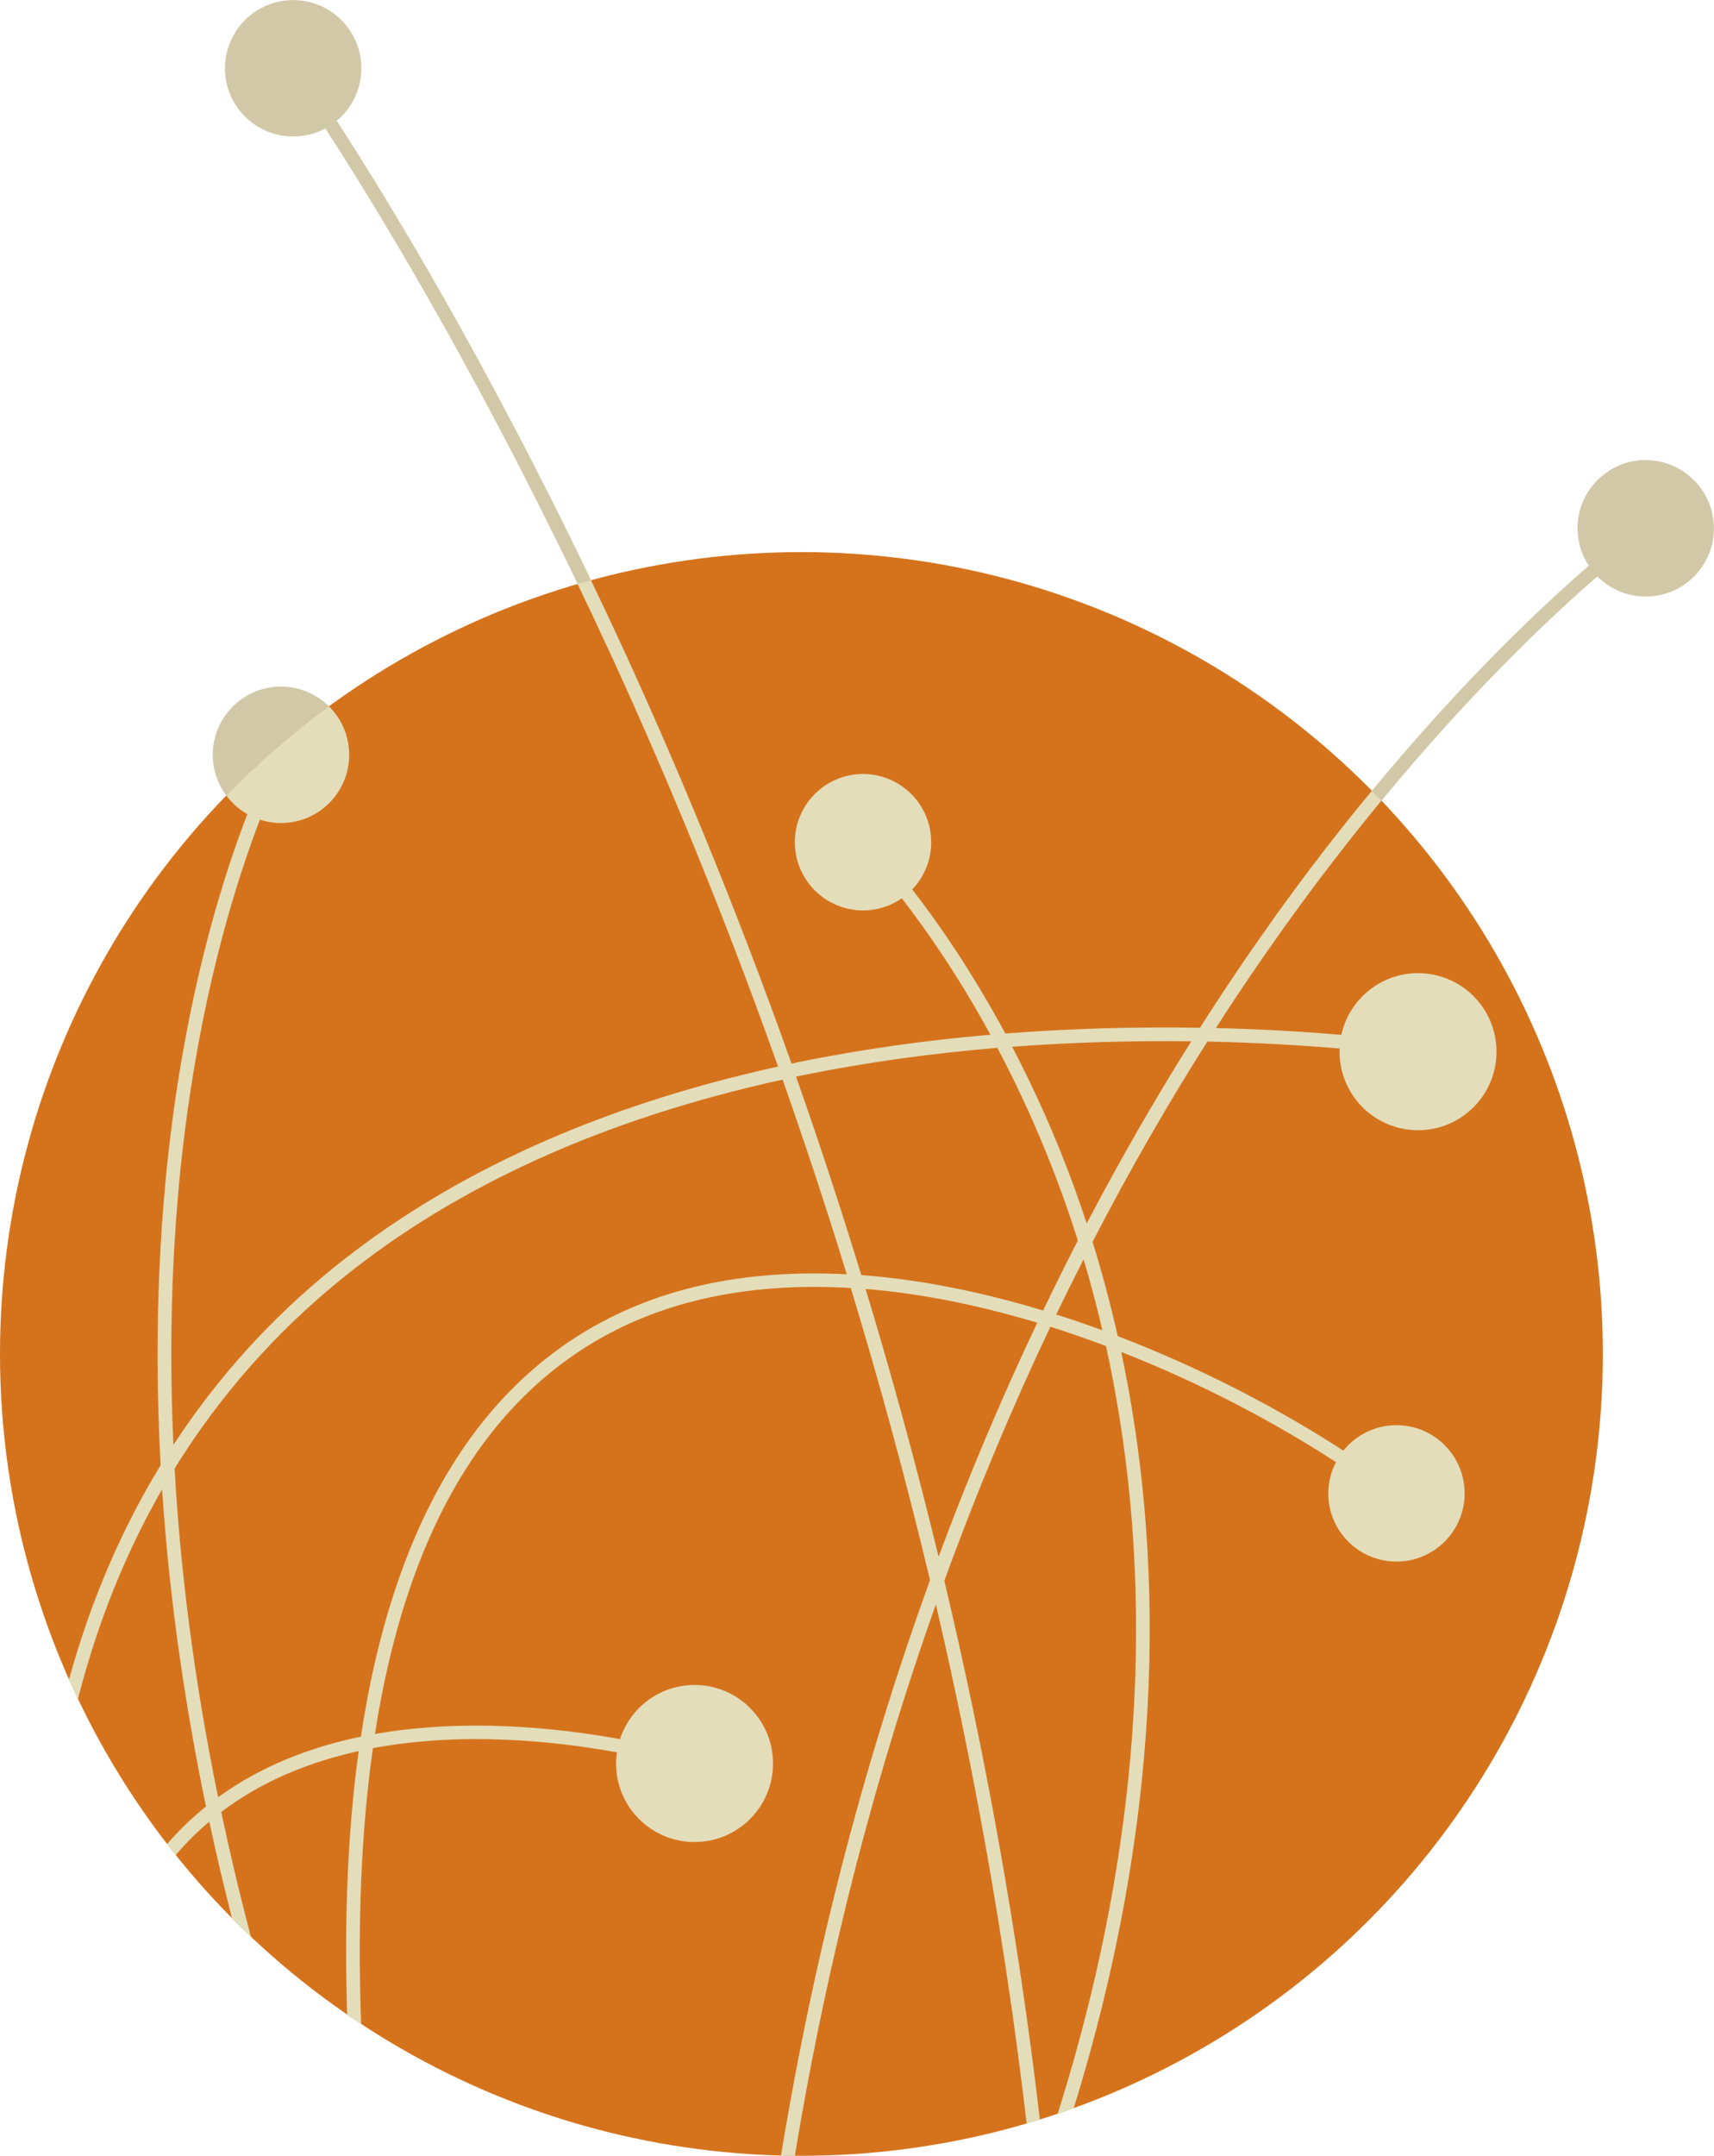
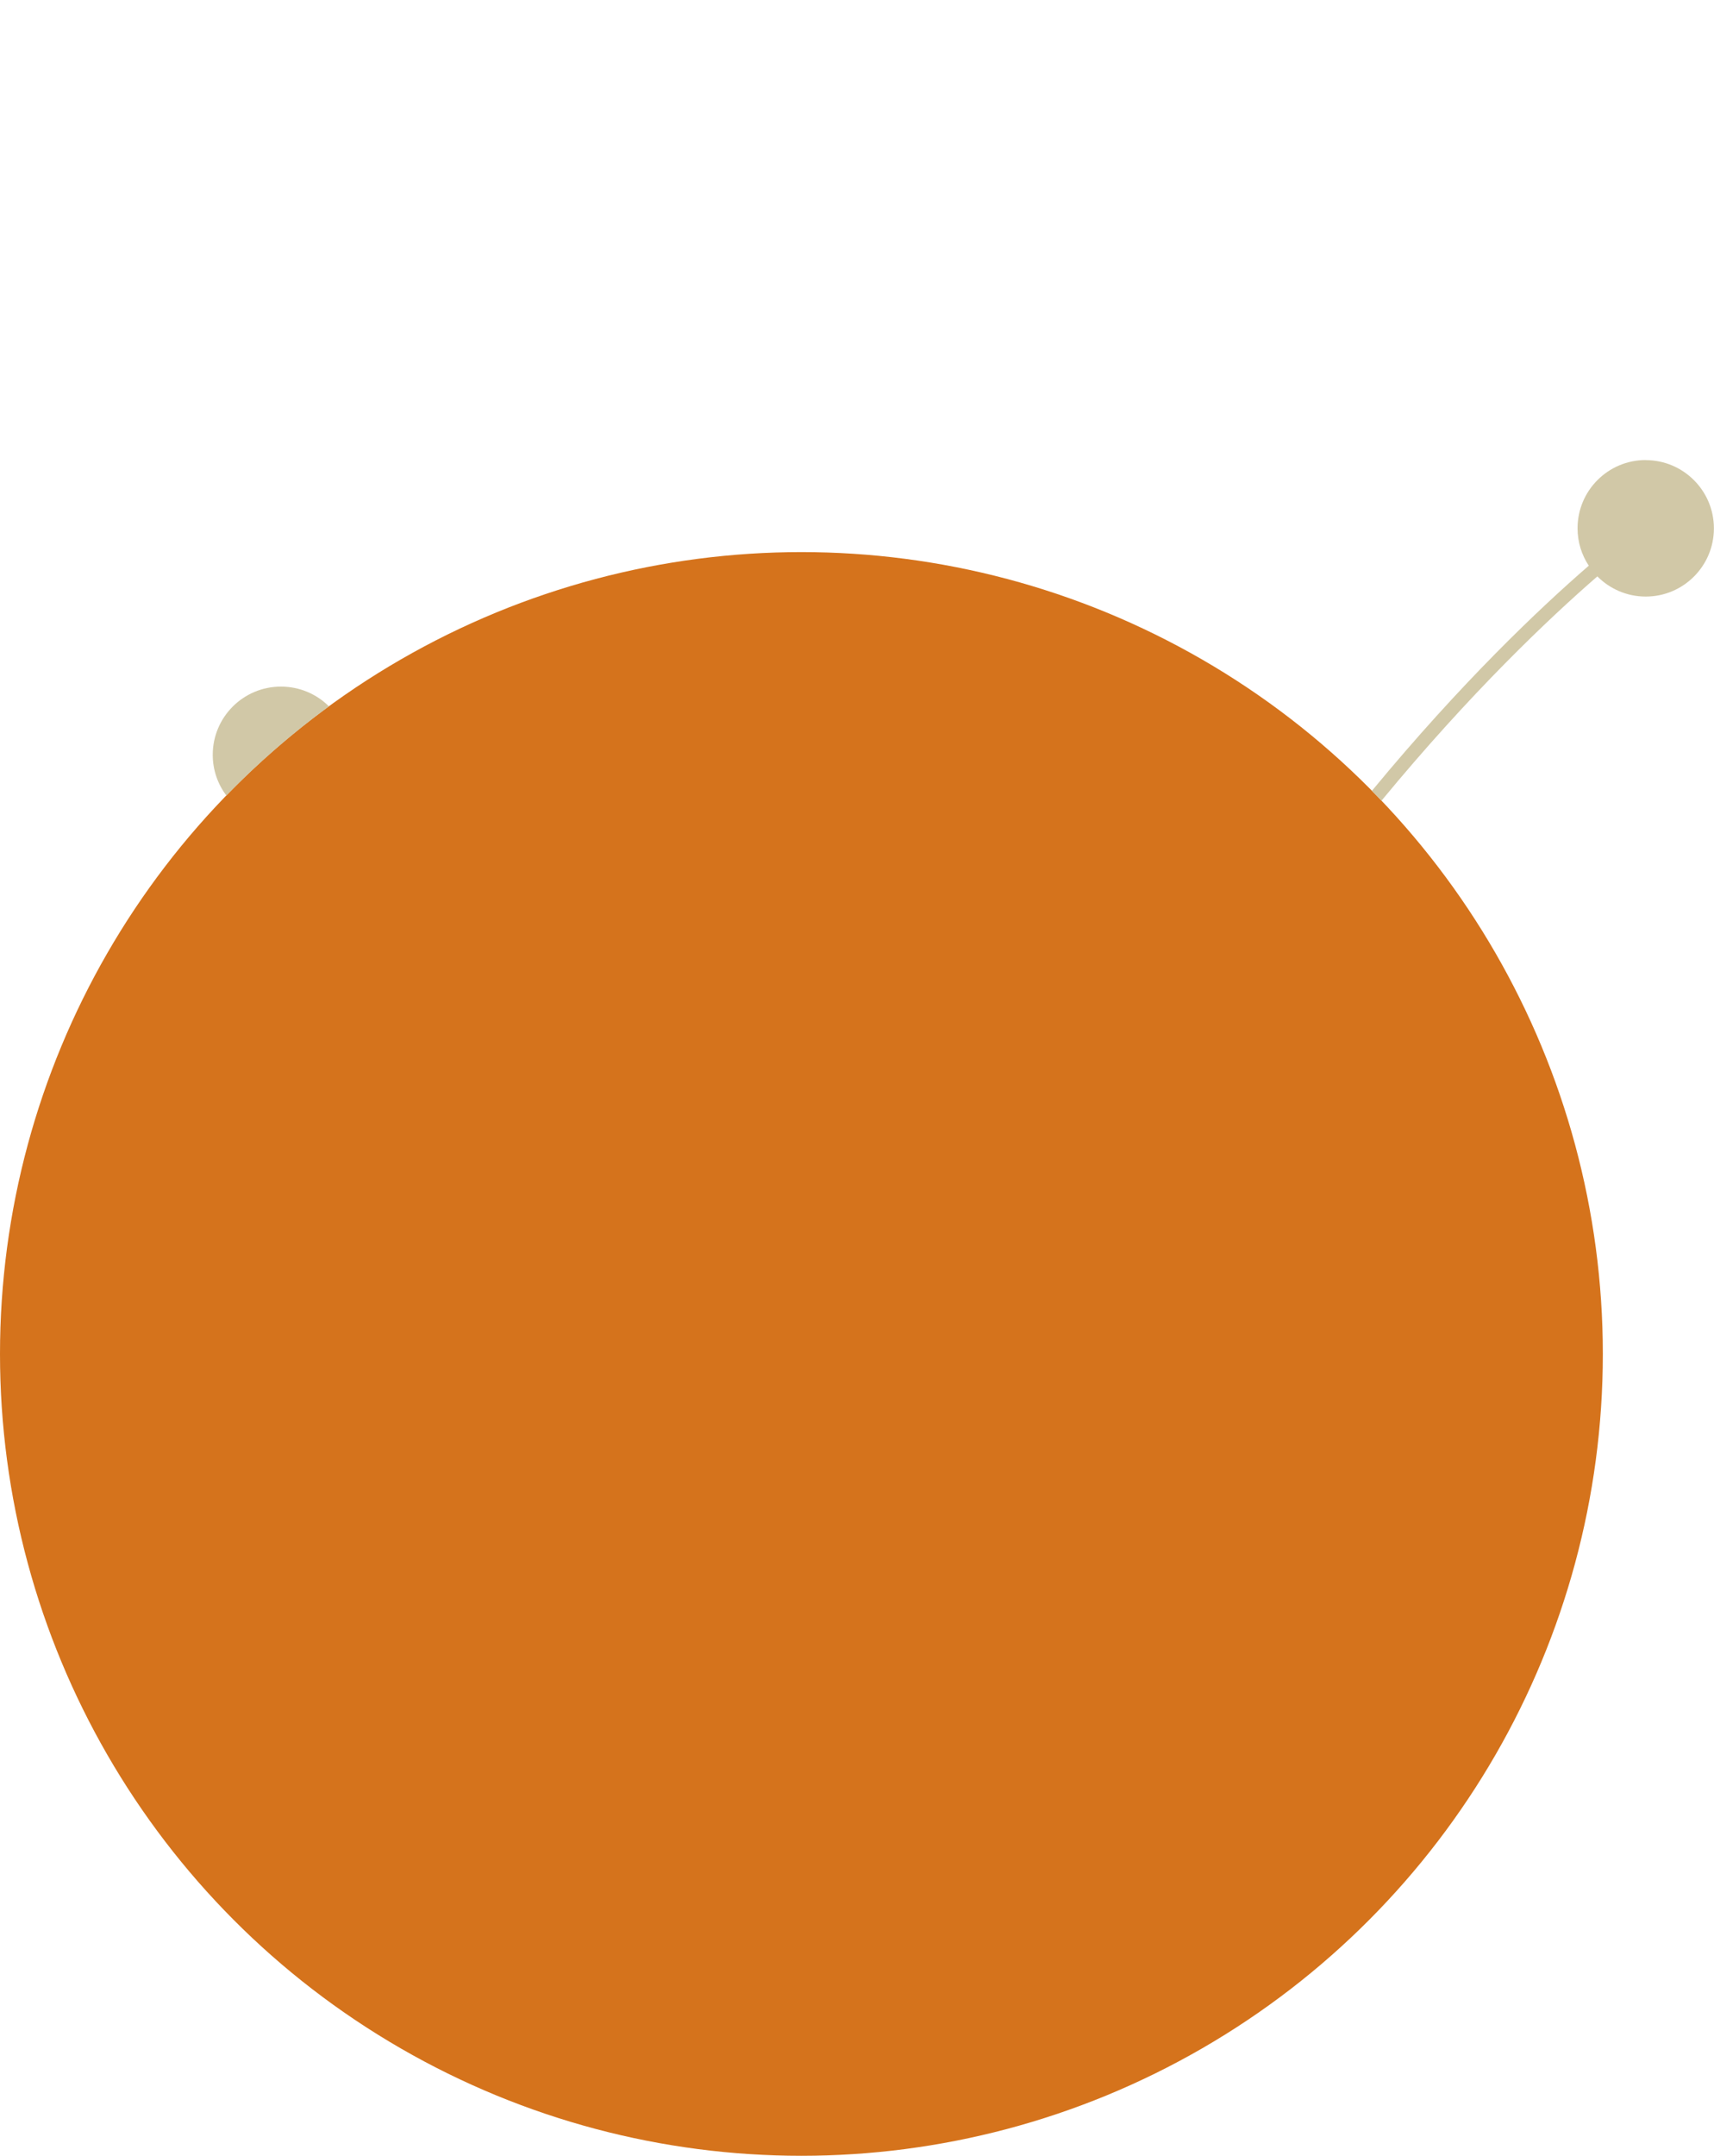
<svg xmlns="http://www.w3.org/2000/svg" viewBox="0 0 187.8 236.08">
  <circle cx="87.81" cy="148.27" fill="#d5731c" r="87.81" />
  <g fill="#d1c8a7">
-     <path d="m36.89 13.23c1.65-1.37 2.7-3.44 2.7-5.75 0-4.13-3.35-7.47-7.47-7.47s-7.47 3.35-7.47 7.47 3.35 7.47 7.47 7.47c1.28 0 2.48-.32 3.53-.88 5.55 8.56 16.07 25.78 27.64 49.88.49-.14.98-.28 1.47-.41-11.65-24.3-22.26-41.68-27.86-50.3z" />
    <path d="m30.78 75.19c-4.13 0-7.47 3.35-7.47 7.47 0 1.68.56 3.22 1.49 4.46 3.46-3.56 7.22-6.83 11.24-9.77-1.35-1.34-3.21-2.16-5.26-2.16z" />
    <path d="m180.32 50.38c-4.13 0-7.47 3.35-7.47 7.47 0 1.52.45 2.92 1.23 4.1-5.36 4.64-13.95 12.77-23.76 24.65.35.36.71.72 1.05 1.08 9.78-11.85 18.34-19.95 23.65-24.56 1.35 1.36 3.23 2.21 5.3 2.21 4.13 0 7.47-3.35 7.47-7.47s-3.35-7.47-7.47-7.47z" />
  </g>
-   <path d="m139.51 100.65c-2.59 3.62-5.29 7.59-8.03 11.9-6.34-.11-13.59.03-21.33.63-3.72-6.9-7.41-12.19-10.2-15.78 1.29-1.34 2.08-3.16 2.08-5.17 0-4.13-3.35-7.47-7.47-7.47s-7.47 3.35-7.47 7.47 3.35 7.47 7.47 7.47c1.58 0 3.05-.49 4.25-1.33 2.66 3.43 6.16 8.44 9.71 14.94-6.81.59-13.97 1.55-21.21 3.04-.19.04-.38.09-.58.13-6.14-17.28-12.48-32.42-18.26-45.03-1.25-2.72-2.49-5.36-3.72-7.92-.49.13-.98.27-1.47.41 1.27 2.64 2.55 5.37 3.84 8.17 5.75 12.52 12.04 27.55 18.13 44.69-19.58 4.3-35.98 11.72-48.75 22.07-6.91 5.6-12.74 12.07-17.5 19.36-.66-14.46.18-26.66 1.51-36.3 2.05-14.86 5.5-25.75 7.97-32.17.73.24 1.5.37 2.31.37 4.13 0 7.47-3.35 7.47-7.47 0-2.08-.85-3.96-2.22-5.31-4.02 2.94-7.78 6.21-11.24 9.77.62.83 1.4 1.53 2.3 2.04-2.51 6.5-6 17.49-8.07 32.48-1.41 10.21-2.28 23.26-1.43 38.81-4.33 7.1-7.69 14.95-10.05 23.5.32.72.65 1.43.98 2.14 2.14-8.35 5.22-16.03 9.23-22.99.7 10.51 2.19 22.12 4.81 34.73-1.51 1.21-2.94 2.58-4.27 4.12.31.4.63.8.95 1.2 1.15-1.35 2.38-2.57 3.68-3.66.74 3.46 1.58 6.99 2.49 10.59.68.69 1.37 1.37 2.08 2.03-1.24-4.68-2.32-9.24-3.26-13.68 4.51-3.42 9.72-5.49 15.06-6.67-1.19 8.59-1.6 18.23-1.26 28.87.51.35 1.02.69 1.53 1.03-.41-11.21.02-21.3 1.29-30.22 9.85-1.84 19.94-.78 26.74.46-.06.4-.1.8-.1 1.22 0 4.75 3.85 8.6 8.6 8.6s8.6-3.85 8.6-8.6-3.85-8.6-8.6-8.6c-3.82 0-7.05 2.49-8.17 5.93-6.82-1.24-16.9-2.31-26.85-.56 3.4-21.82 11.94-36.51 25.58-43.81 7.93-4.24 17.09-5.59 26.56-5.03 3.08 10.13 6.01 20.81 8.68 31.98-6.67 18.41-12.44 39.39-16.33 63.03.5.01 1.01.02 1.52.02 3.73-22.53 9.15-42.65 15.45-60.39 4.15 17.81 7.61 36.85 9.95 56.87.49-.14.97-.28 1.45-.43-2.44-20.83-6.09-40.6-10.47-59.02 3.66-10.05 7.58-19.32 11.62-27.82 2.05.65 4.08 1.36 6.09 2.11 4.62 21.02 5.64 49.45-5.3 84.1.59-.2 1.18-.41 1.76-.62 10.51-33.93 9.65-61.91 5.21-82.83 8.77 3.44 16.9 7.75 23.53 12.07-.53 1.03-.84 2.19-.84 3.42 0 4.13 3.35 7.47 7.47 7.47s7.47-3.35 7.47-7.47-3.35-7.47-7.47-7.47c-2.35 0-4.45 1.09-5.82 2.79-6.93-4.51-15.49-9.01-24.72-12.54-.83-3.67-1.76-7.12-2.76-10.33 4.2-8.11 8.44-15.41 12.58-21.93 5.74.12 10.68.44 14.5.76 0 .12-.02.23-.02.35 0 4.75 3.85 8.6 8.6 8.6s8.6-3.85 8.6-8.6-3.85-8.6-8.6-8.6c-4.12 0-7.56 2.9-8.4 6.76-3.65-.32-8.33-.62-13.75-.75 2.55-3.97 5.05-7.63 7.46-11 3.66-5.11 7.24-9.73 10.68-13.9-.35-.36-.7-.72-1.05-1.08-3.48 4.21-7.11 8.88-10.8 14.04zm-73.54 44.1c-14.18 7.59-23.01 22.82-26.43 45.43-5.51 1.14-10.91 3.2-15.64 6.63-2.7-13.14-4.16-25.17-4.77-35.99 4.87-7.88 10.98-14.83 18.3-20.77 12.63-10.24 28.89-17.57 48.32-21.82 2.39 6.79 4.75 13.9 7.03 21.32-9.54-.5-18.78.91-26.81 5.21zm36.87 25.73c-2.48-10.21-5.17-20-8-29.33 6.25.51 12.61 1.84 18.81 3.7-3.74 7.89-7.39 16.42-10.81 25.62zm11.44-26.97c-6.55-1.98-13.29-3.38-19.91-3.88-2.32-7.56-4.71-14.81-7.15-21.73.11-.02.23-.05.34-.07 7.42-1.53 14.76-2.5 21.72-3.08 2.45 4.62 4.89 9.95 7.08 15.97.59 1.63 1.17 3.35 1.74 5.13-1.28 2.48-2.55 5.04-3.81 7.67zm6.51 2.17c-1.67-.61-3.35-1.19-5.06-1.73.99-2.06 1.99-4.07 3-6.04.73 2.46 1.42 5.05 2.06 7.77zm-1.72-11.7c-.44-1.32-.88-2.61-1.33-3.85-2.11-5.8-4.47-10.97-6.84-15.5 7.09-.53 13.73-.67 19.63-.6-3.77 6-7.64 12.65-11.46 19.95z" fill="#e3ddba" />
</svg>